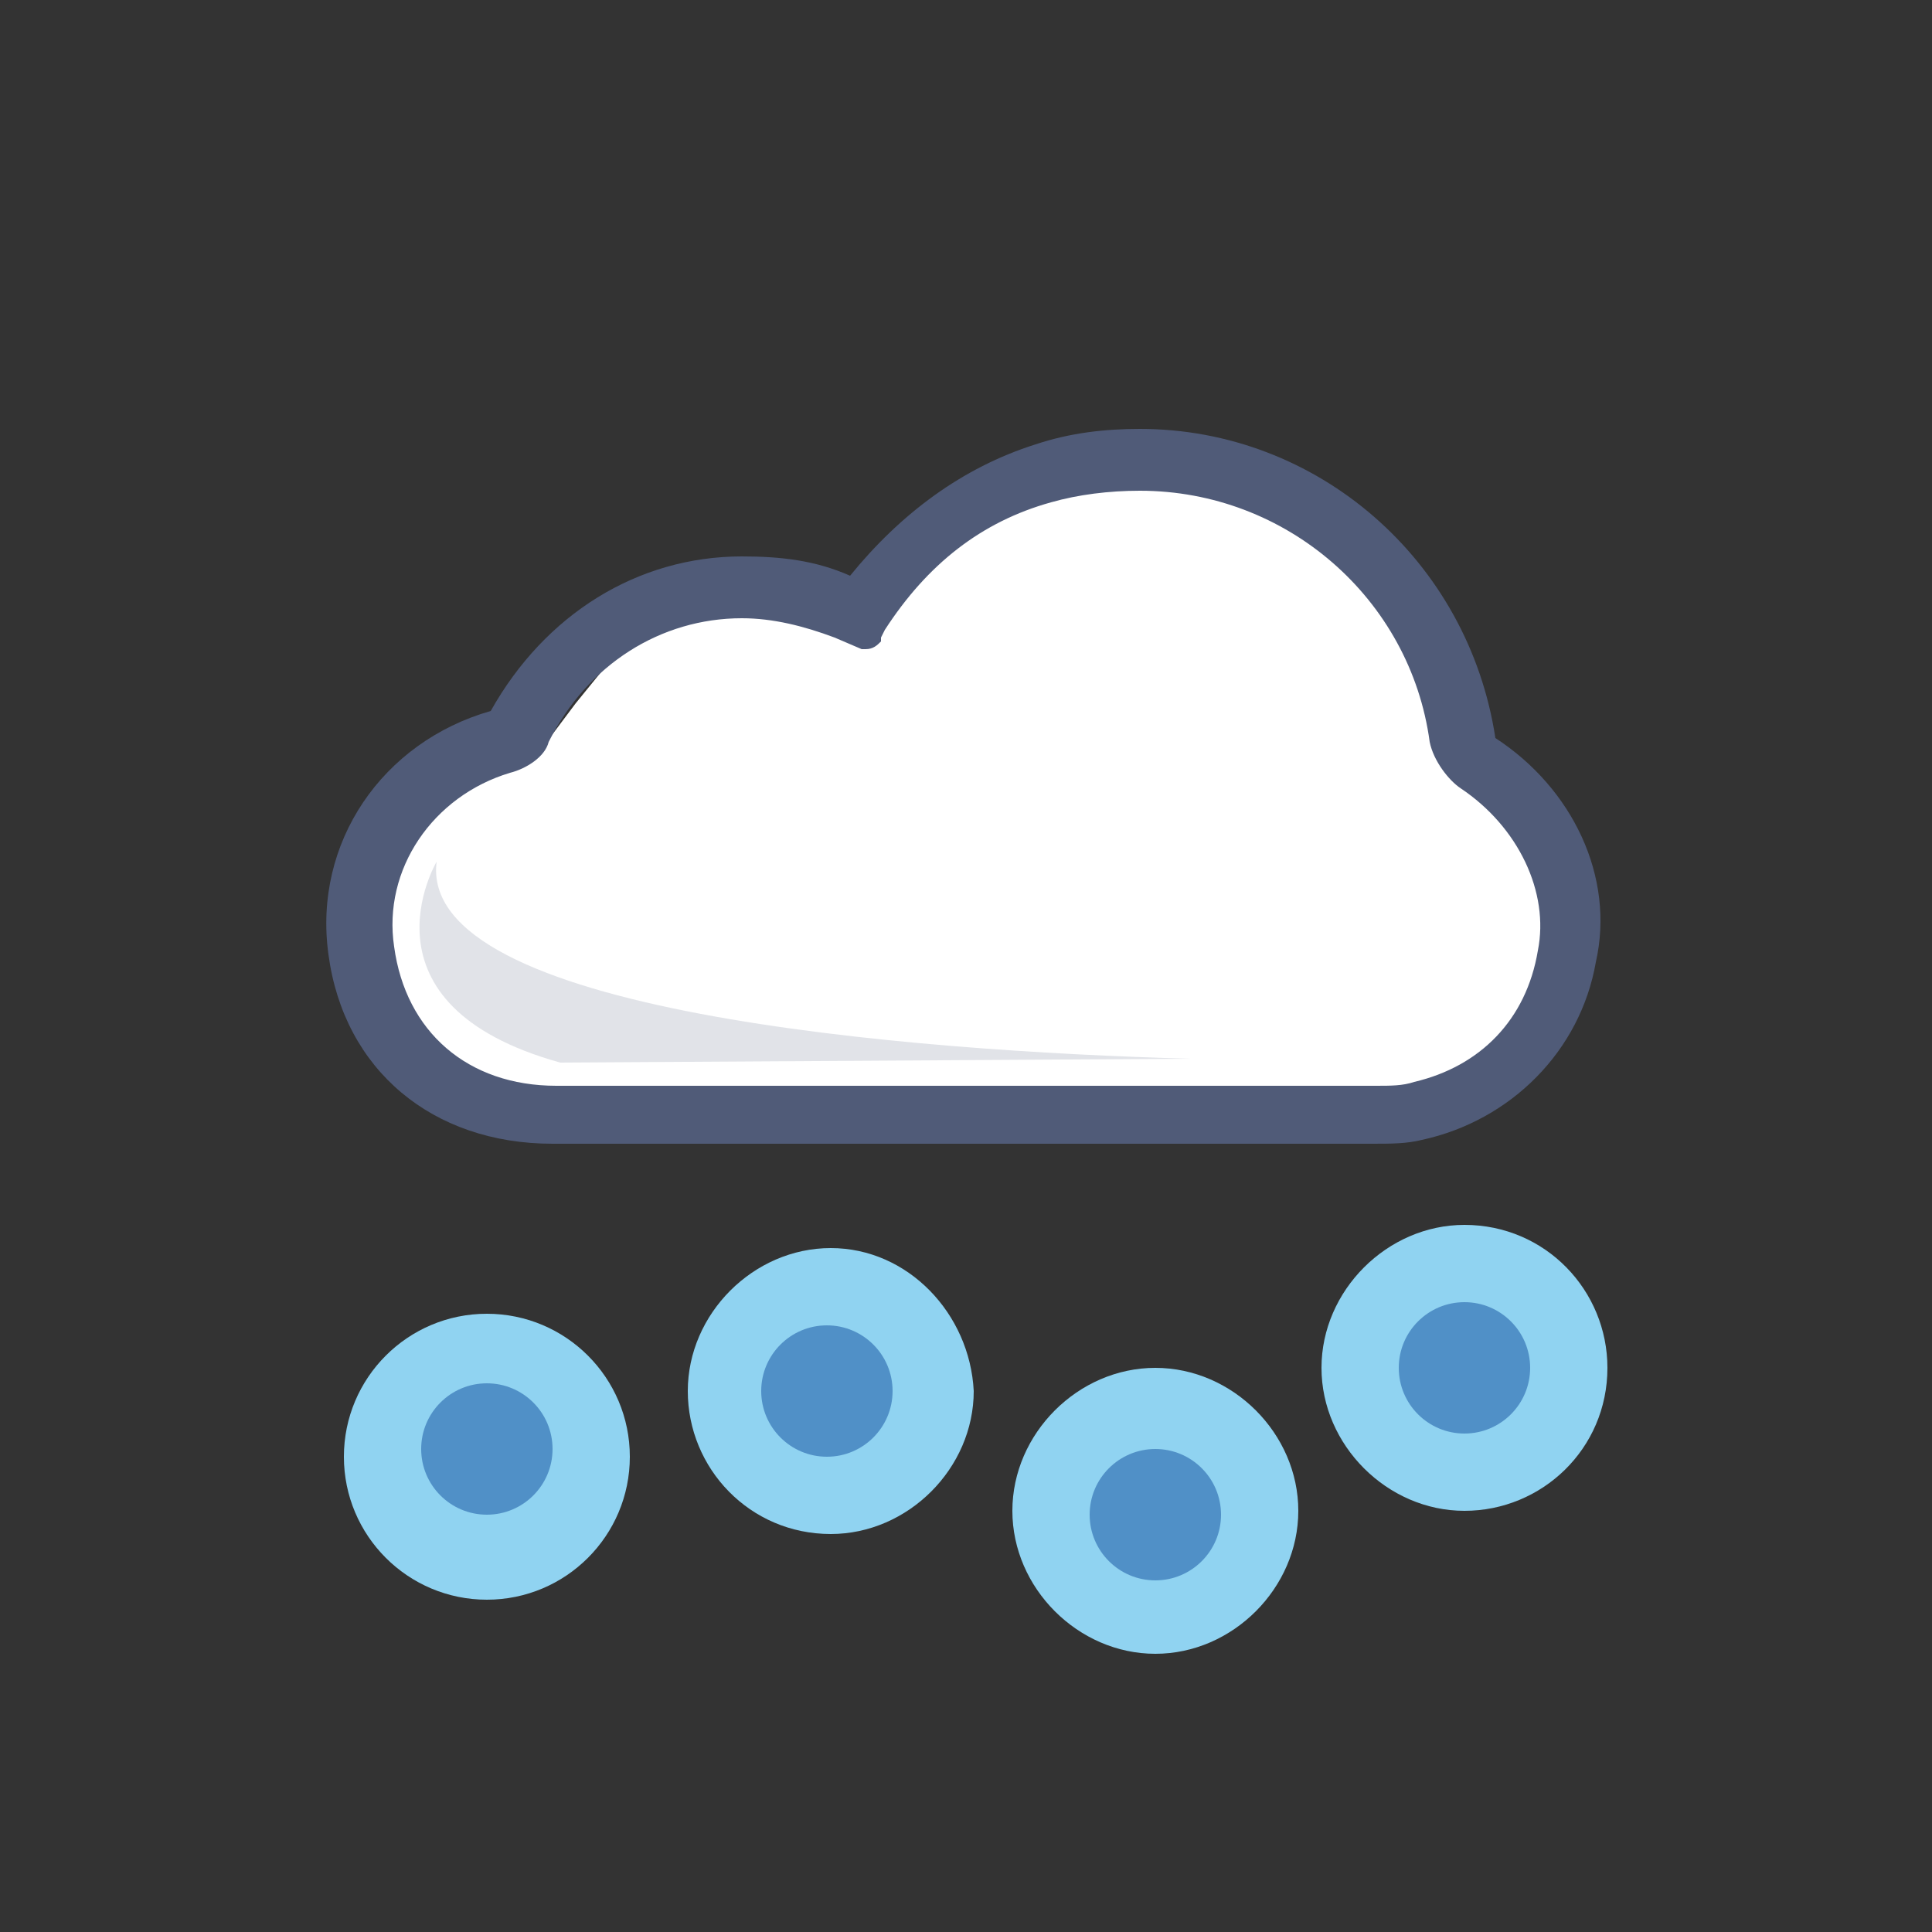
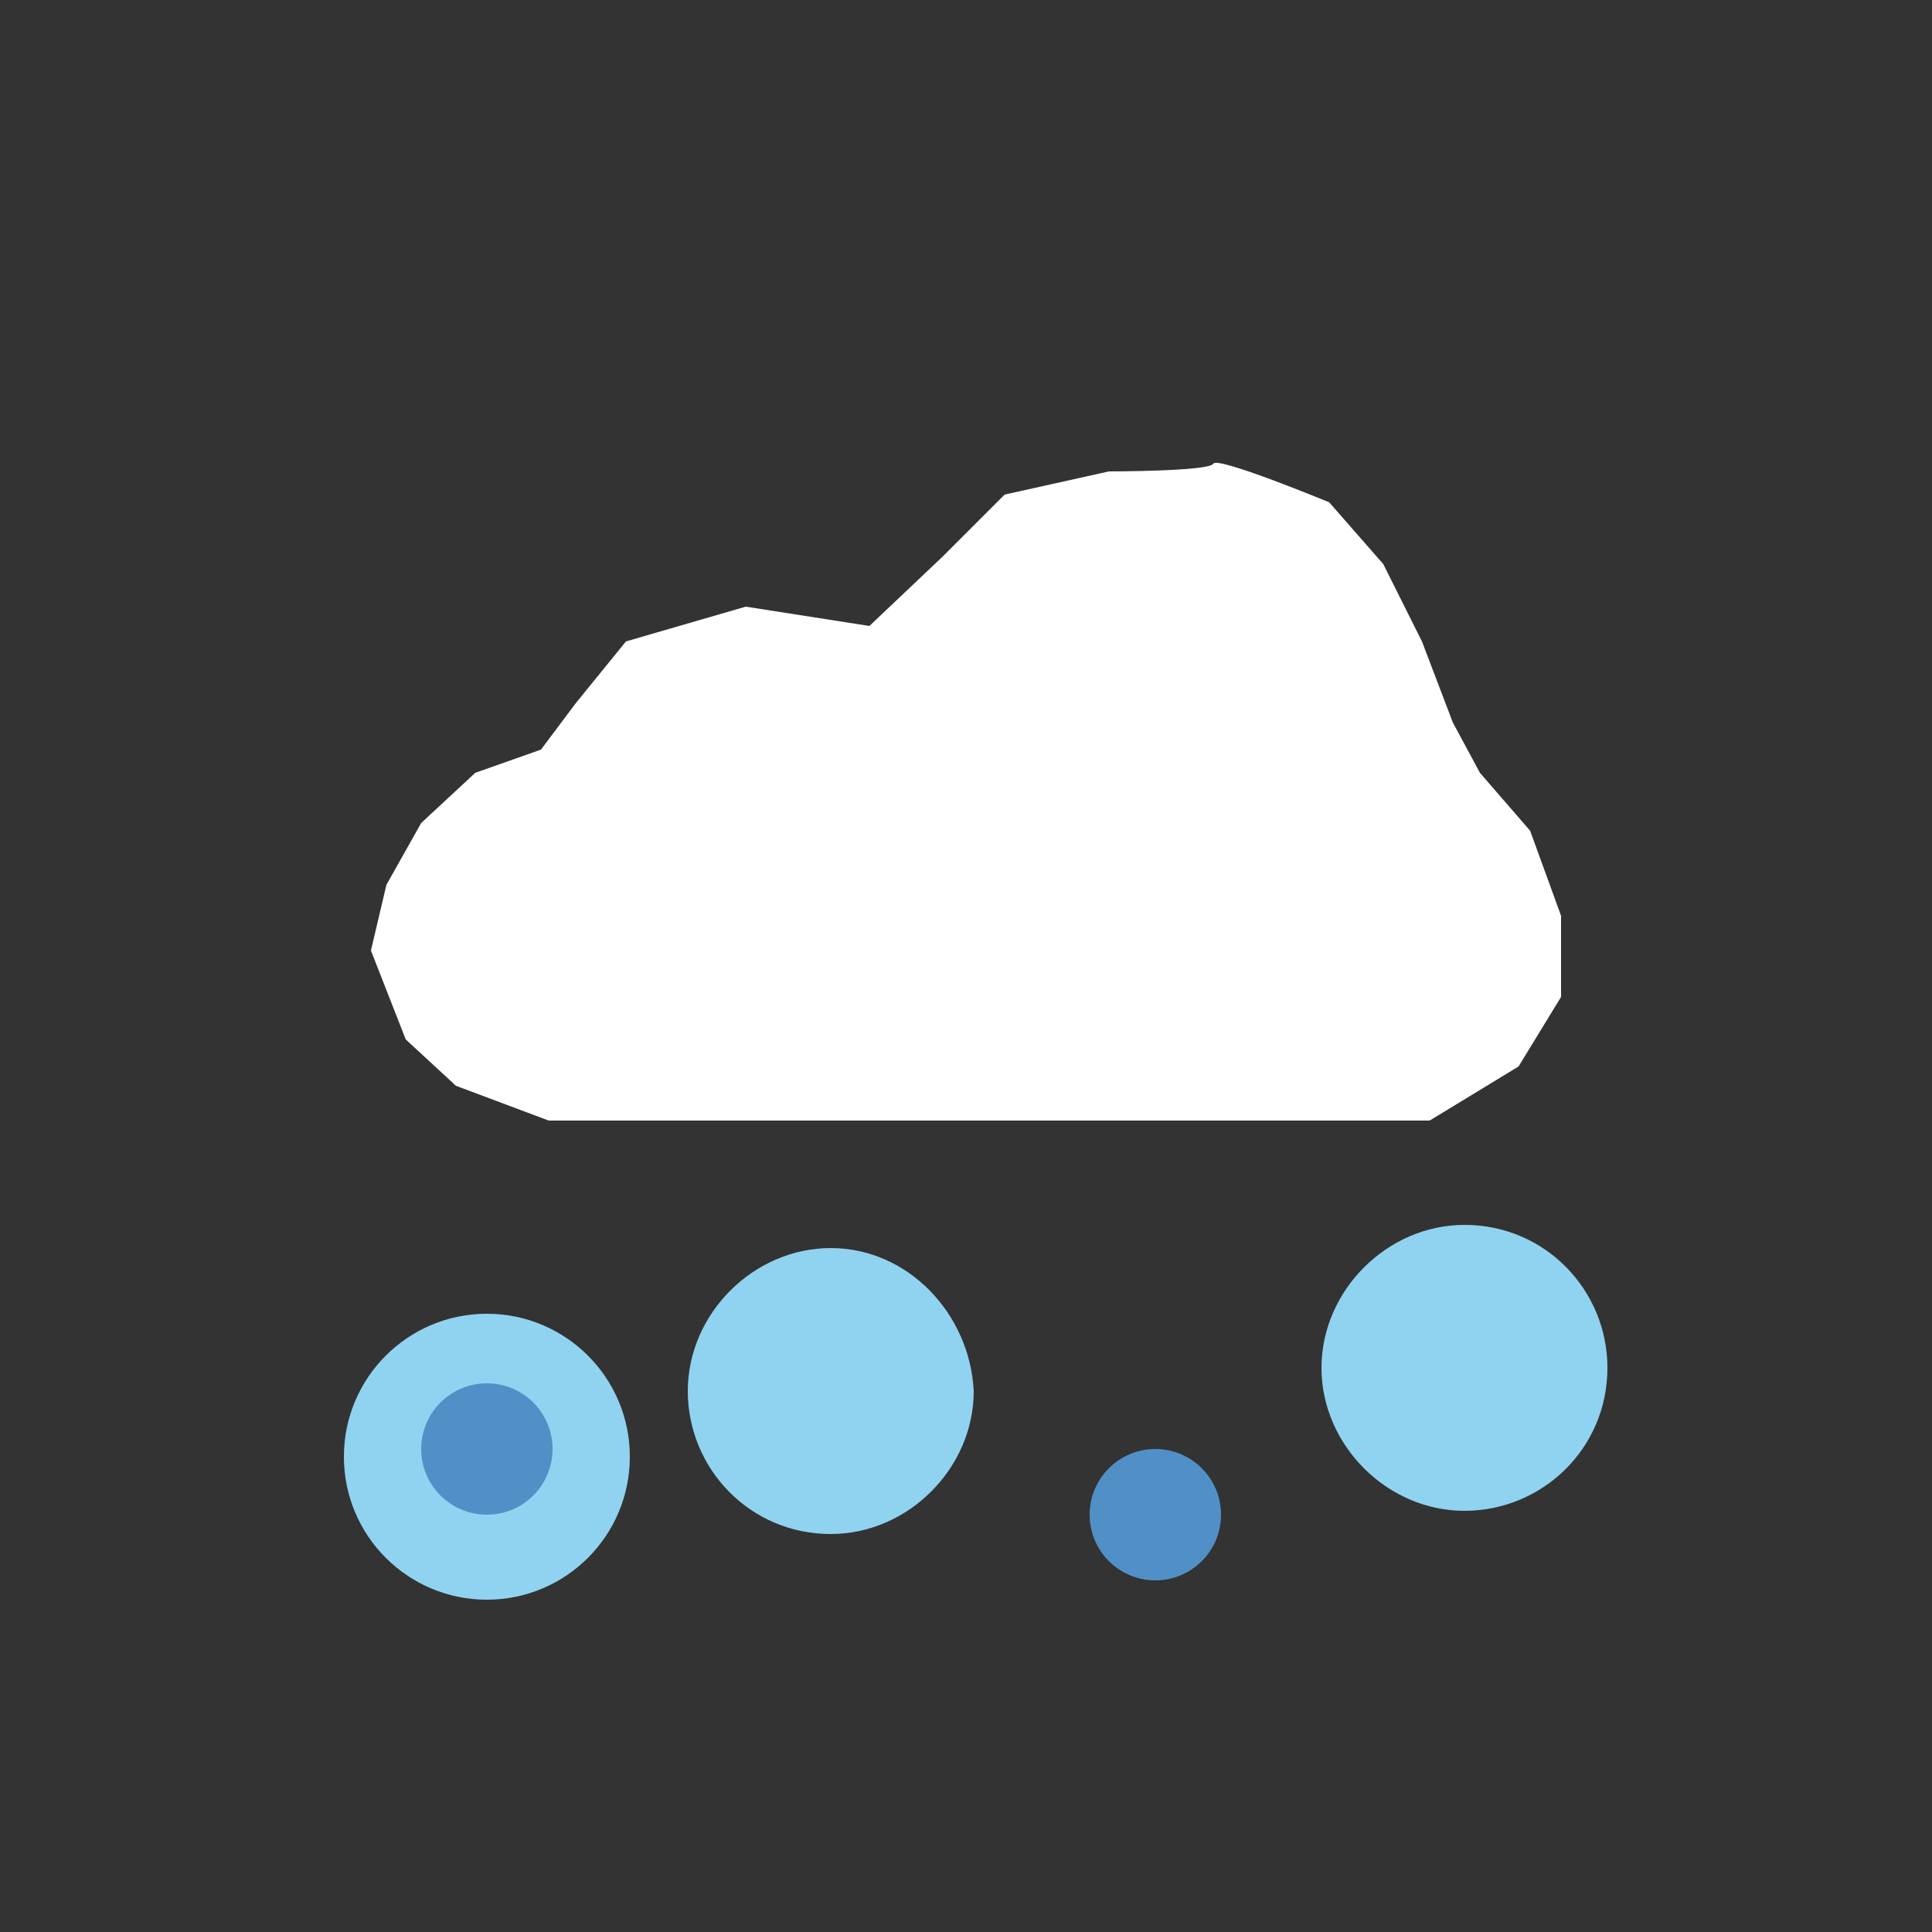
<svg xmlns="http://www.w3.org/2000/svg" version="1.1" id="katman_1" x="0px" y="0px" width="50px" height="50px" viewBox="0 0 50 50" style="enable-background:new 0 0 50 50;" xml:space="preserve">
  <rect x="0" y="0" width="50" height="50" fill="#333333" stroke="none" />
  <style type="text/css">
	.st0{fill:#FFFFFF;}
	.st1{fill:#505B78;}
	.st2{opacity:0.17;fill:#505B78;enable-background:new    ;}
	.st3{fill:#90D3F1;}
	.st4{fill:#5090C7;}
</style>
  <path class="st0" d="M22.5,16.2l-3.2-0.5l-3.1,0.9l-1.3,1.6L14,19.4L12.3,20l-1.4,1.3L10,22.9l-0.4,1.7l0.9,2.3l1.3,1.2l2.4,0.9h4.6  H37l2.3-1.4l1.1-1.8v-2.1l-0.8-2.2L38.3,20l-0.7-1.3l-0.8-2.1l-1-2L34.4,13c0,0-2.9-1.2-3-1s-2.7,0.2-2.7,0.2L26,12.8l-1.6,1.6  L22.5,16.2z" />
  <g>
    <g>
-       <path class="st1" d="M38.7,19.1C38.7,19.1,38.6,19,38.7,19.1C38.6,19,38.6,19,38.7,19.1c-0.7-4.6-4.6-8-9.2-8    c-0.9,0-1.8,0.1-2.7,0.4c-1.9,0.6-3.5,1.8-4.8,3.4c-0.9-0.4-1.8-0.5-2.8-0.5c-2.7,0-5.1,1.5-6.5,4c-2.8,0.8-4.6,3.4-4.2,6.3    c0.4,3,2.7,4.9,5.8,4.9H23h12.5c0.5,0,0.9,0,1.3-0.1c2.3-0.5,4.1-2.3,4.5-4.6C41.8,22.7,40.7,20.4,38.7,19.1z M39.8,24.6    c-0.3,1.8-1.5,3-3.2,3.4c-0.3,0.1-0.6,0.1-1,0.1H23.1h-8.7c-2.3,0-3.9-1.4-4.2-3.6c-0.3-2,1-3.9,3-4.5c0.4-0.1,0.9-0.4,1-0.8    c1-2,2.9-3.2,5-3.2c0.8,0,1.6,0.2,2.4,0.5l0.7,0.3l0,0h0.1c0.2,0,0.3-0.1,0.4-0.2c0,0,0,0,0-0.1l0.1-0.2c1.1-1.7,2.5-2.8,4.3-3.3    c0.7-0.2,1.5-0.3,2.3-0.3c3.8,0,7,2.8,7.5,6.5c0.1,0.5,0.5,1,0.8,1.2C39.3,21.4,40.1,23.1,39.8,24.6z" />
-     </g>
+       </g>
  </g>
-   <path class="st2" d="M30.8,27.4c-7.3-0.2-20-1.2-19.5-5.1c0,0-2.2,3.7,3.2,5.2L30.8,27.4L30.8,27.4z" />
  <ellipse class="st3" cx="12.6" cy="37.7" rx="3.7" ry="3.7" />
  <path class="st3" d="M25.2,36c0,2-1.7,3.7-3.7,3.7c-2.1,0-3.7-1.7-3.7-3.7s1.7-3.7,3.7-3.7S25.1,34,25.2,36z" />
-   <path class="st3" d="M33.6,39.1c0,2-1.7,3.7-3.7,3.7s-3.7-1.7-3.7-3.7s1.7-3.7,3.7-3.7C31.9,35.4,33.6,37.1,33.6,39.1z" />
-   <path class="st3" d="M41.6,35.4c0,2.1-1.7,3.7-3.7,3.7s-3.7-1.7-3.7-3.7s1.7-3.7,3.7-3.7C40,31.7,41.6,33.4,41.6,35.4z" />
+   <path class="st3" d="M41.6,35.4c0,2.1-1.7,3.7-3.7,3.7s-3.7-1.7-3.7-3.7s1.7-3.7,3.7-3.7C40,31.7,41.6,33.4,41.6,35.4" />
  <circle class="st4" cx="12.6" cy="37.5" r="1.7" />
-   <circle class="st4" cx="21.4" cy="36" r="1.7" />
  <circle class="st4" cx="29.9" cy="39.2" r="1.7" />
-   <circle class="st4" cx="37.9" cy="35.4" r="1.7" />
</svg>